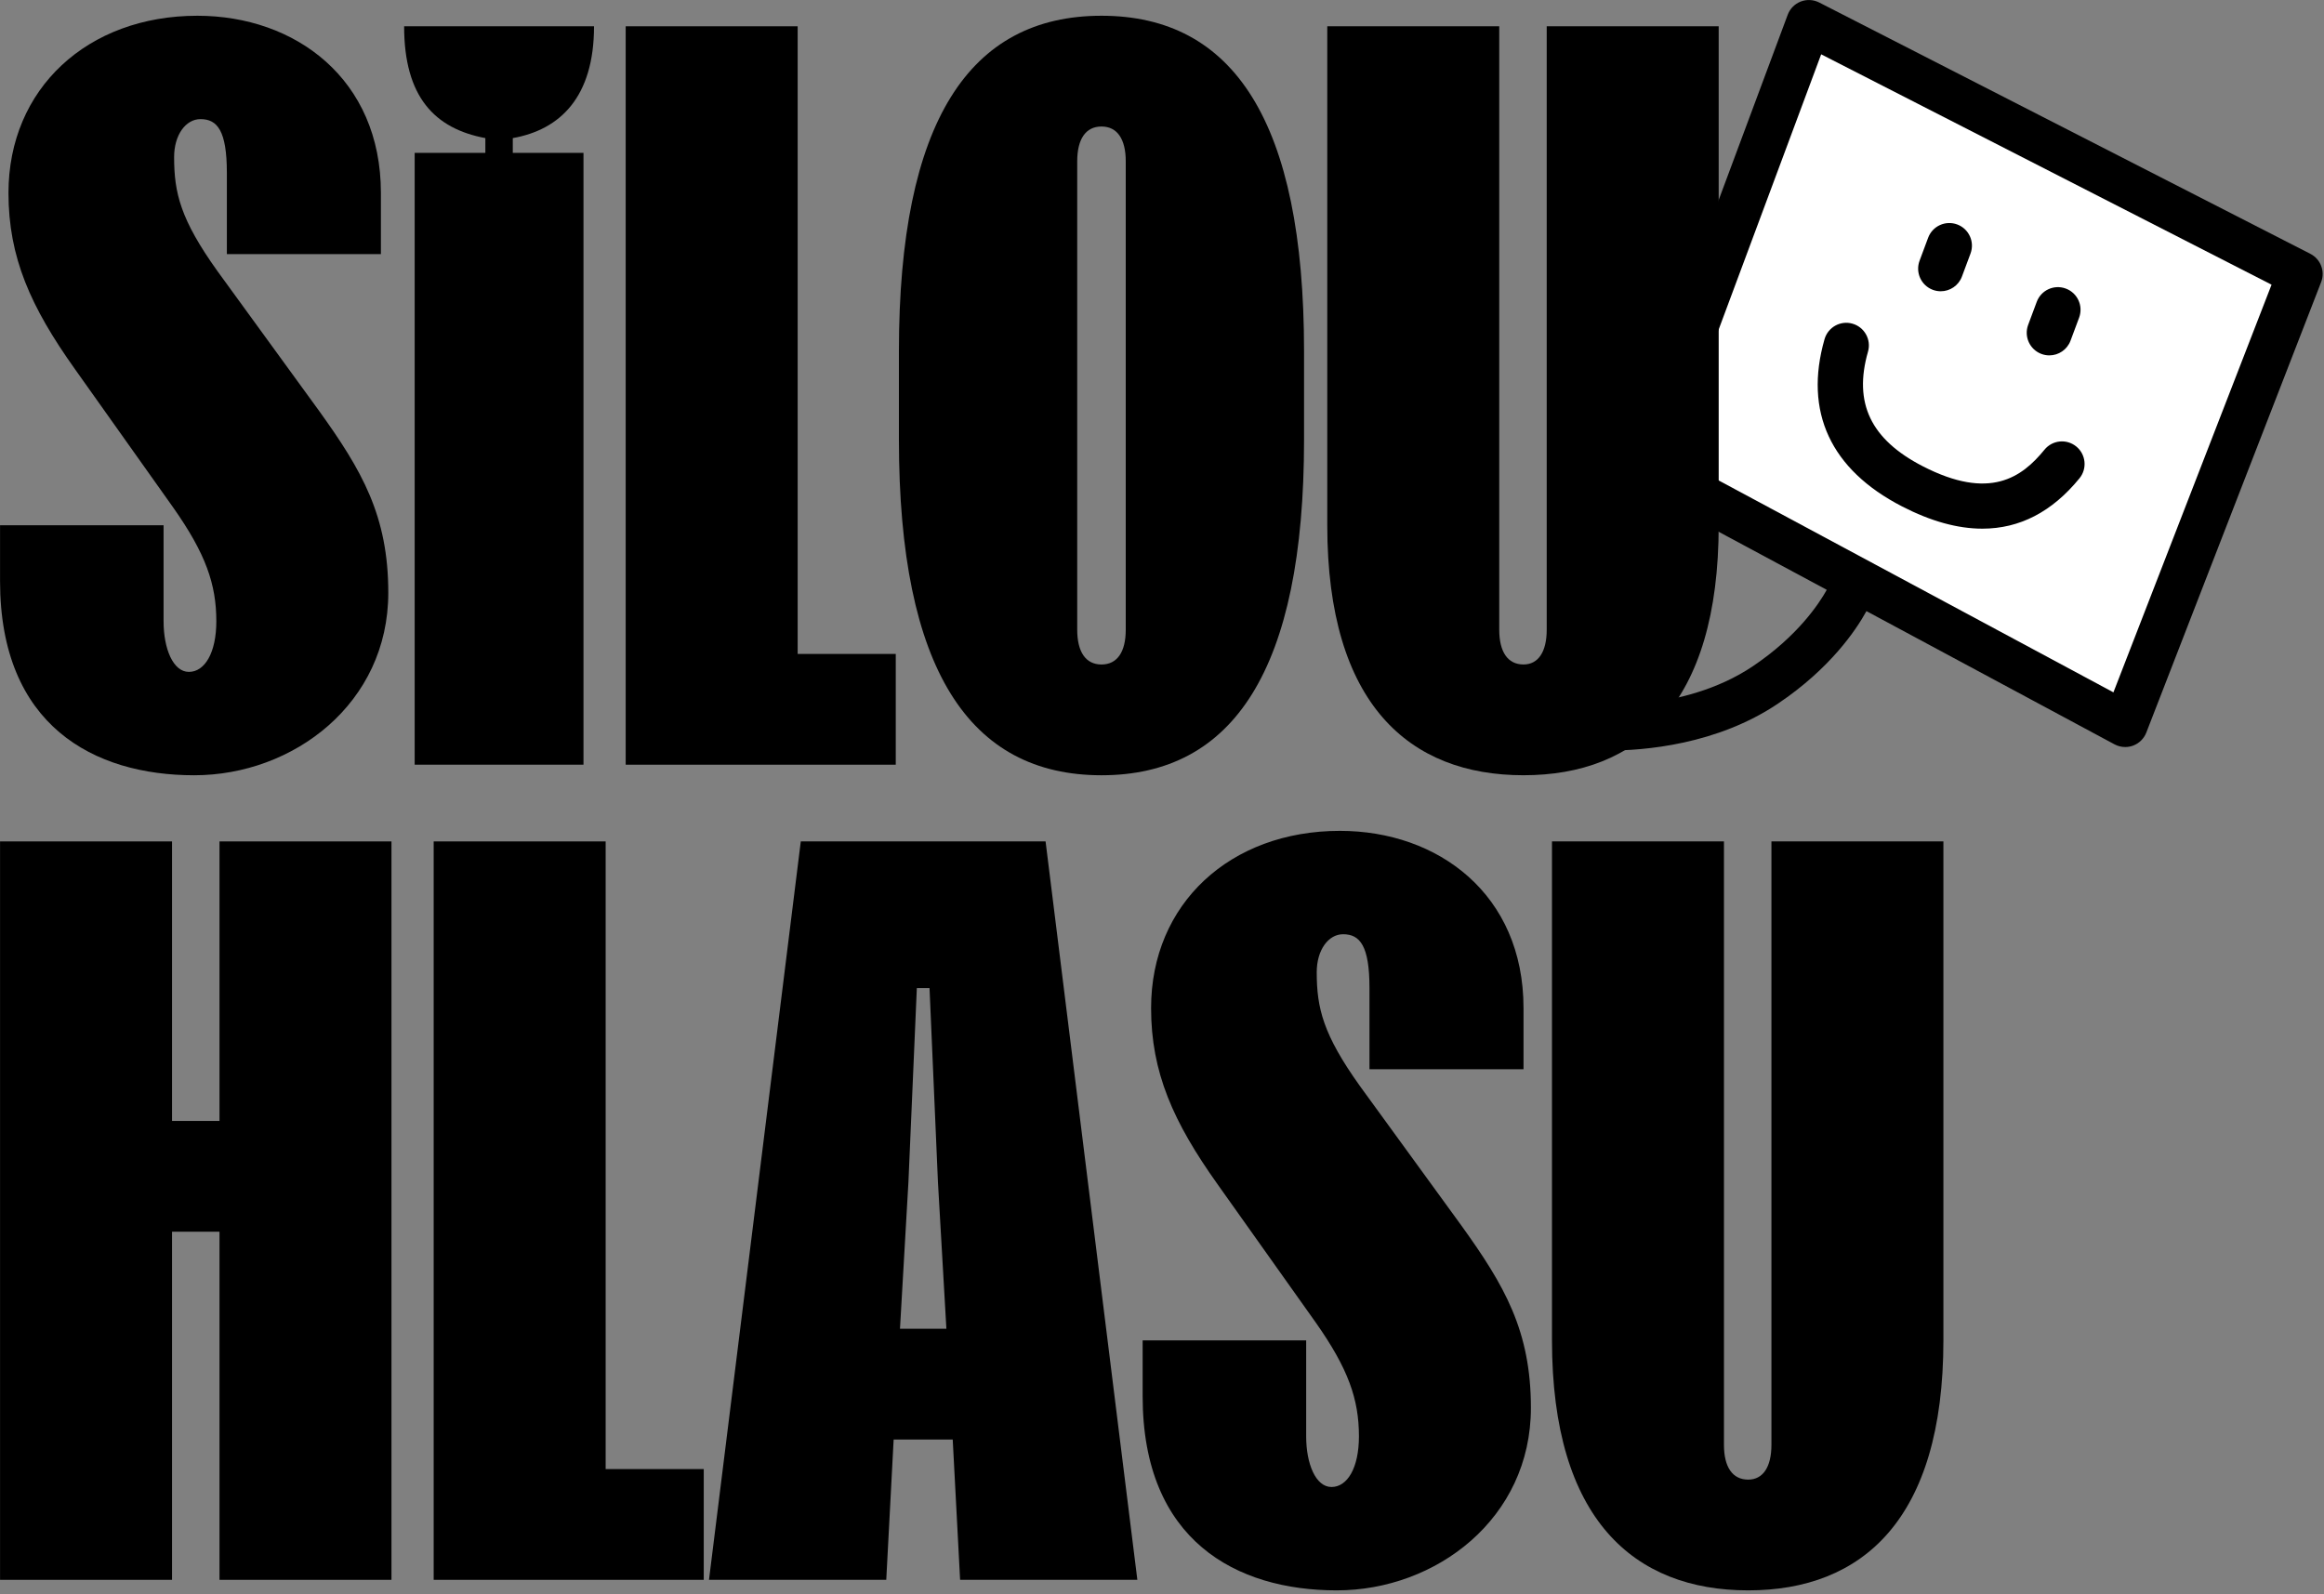
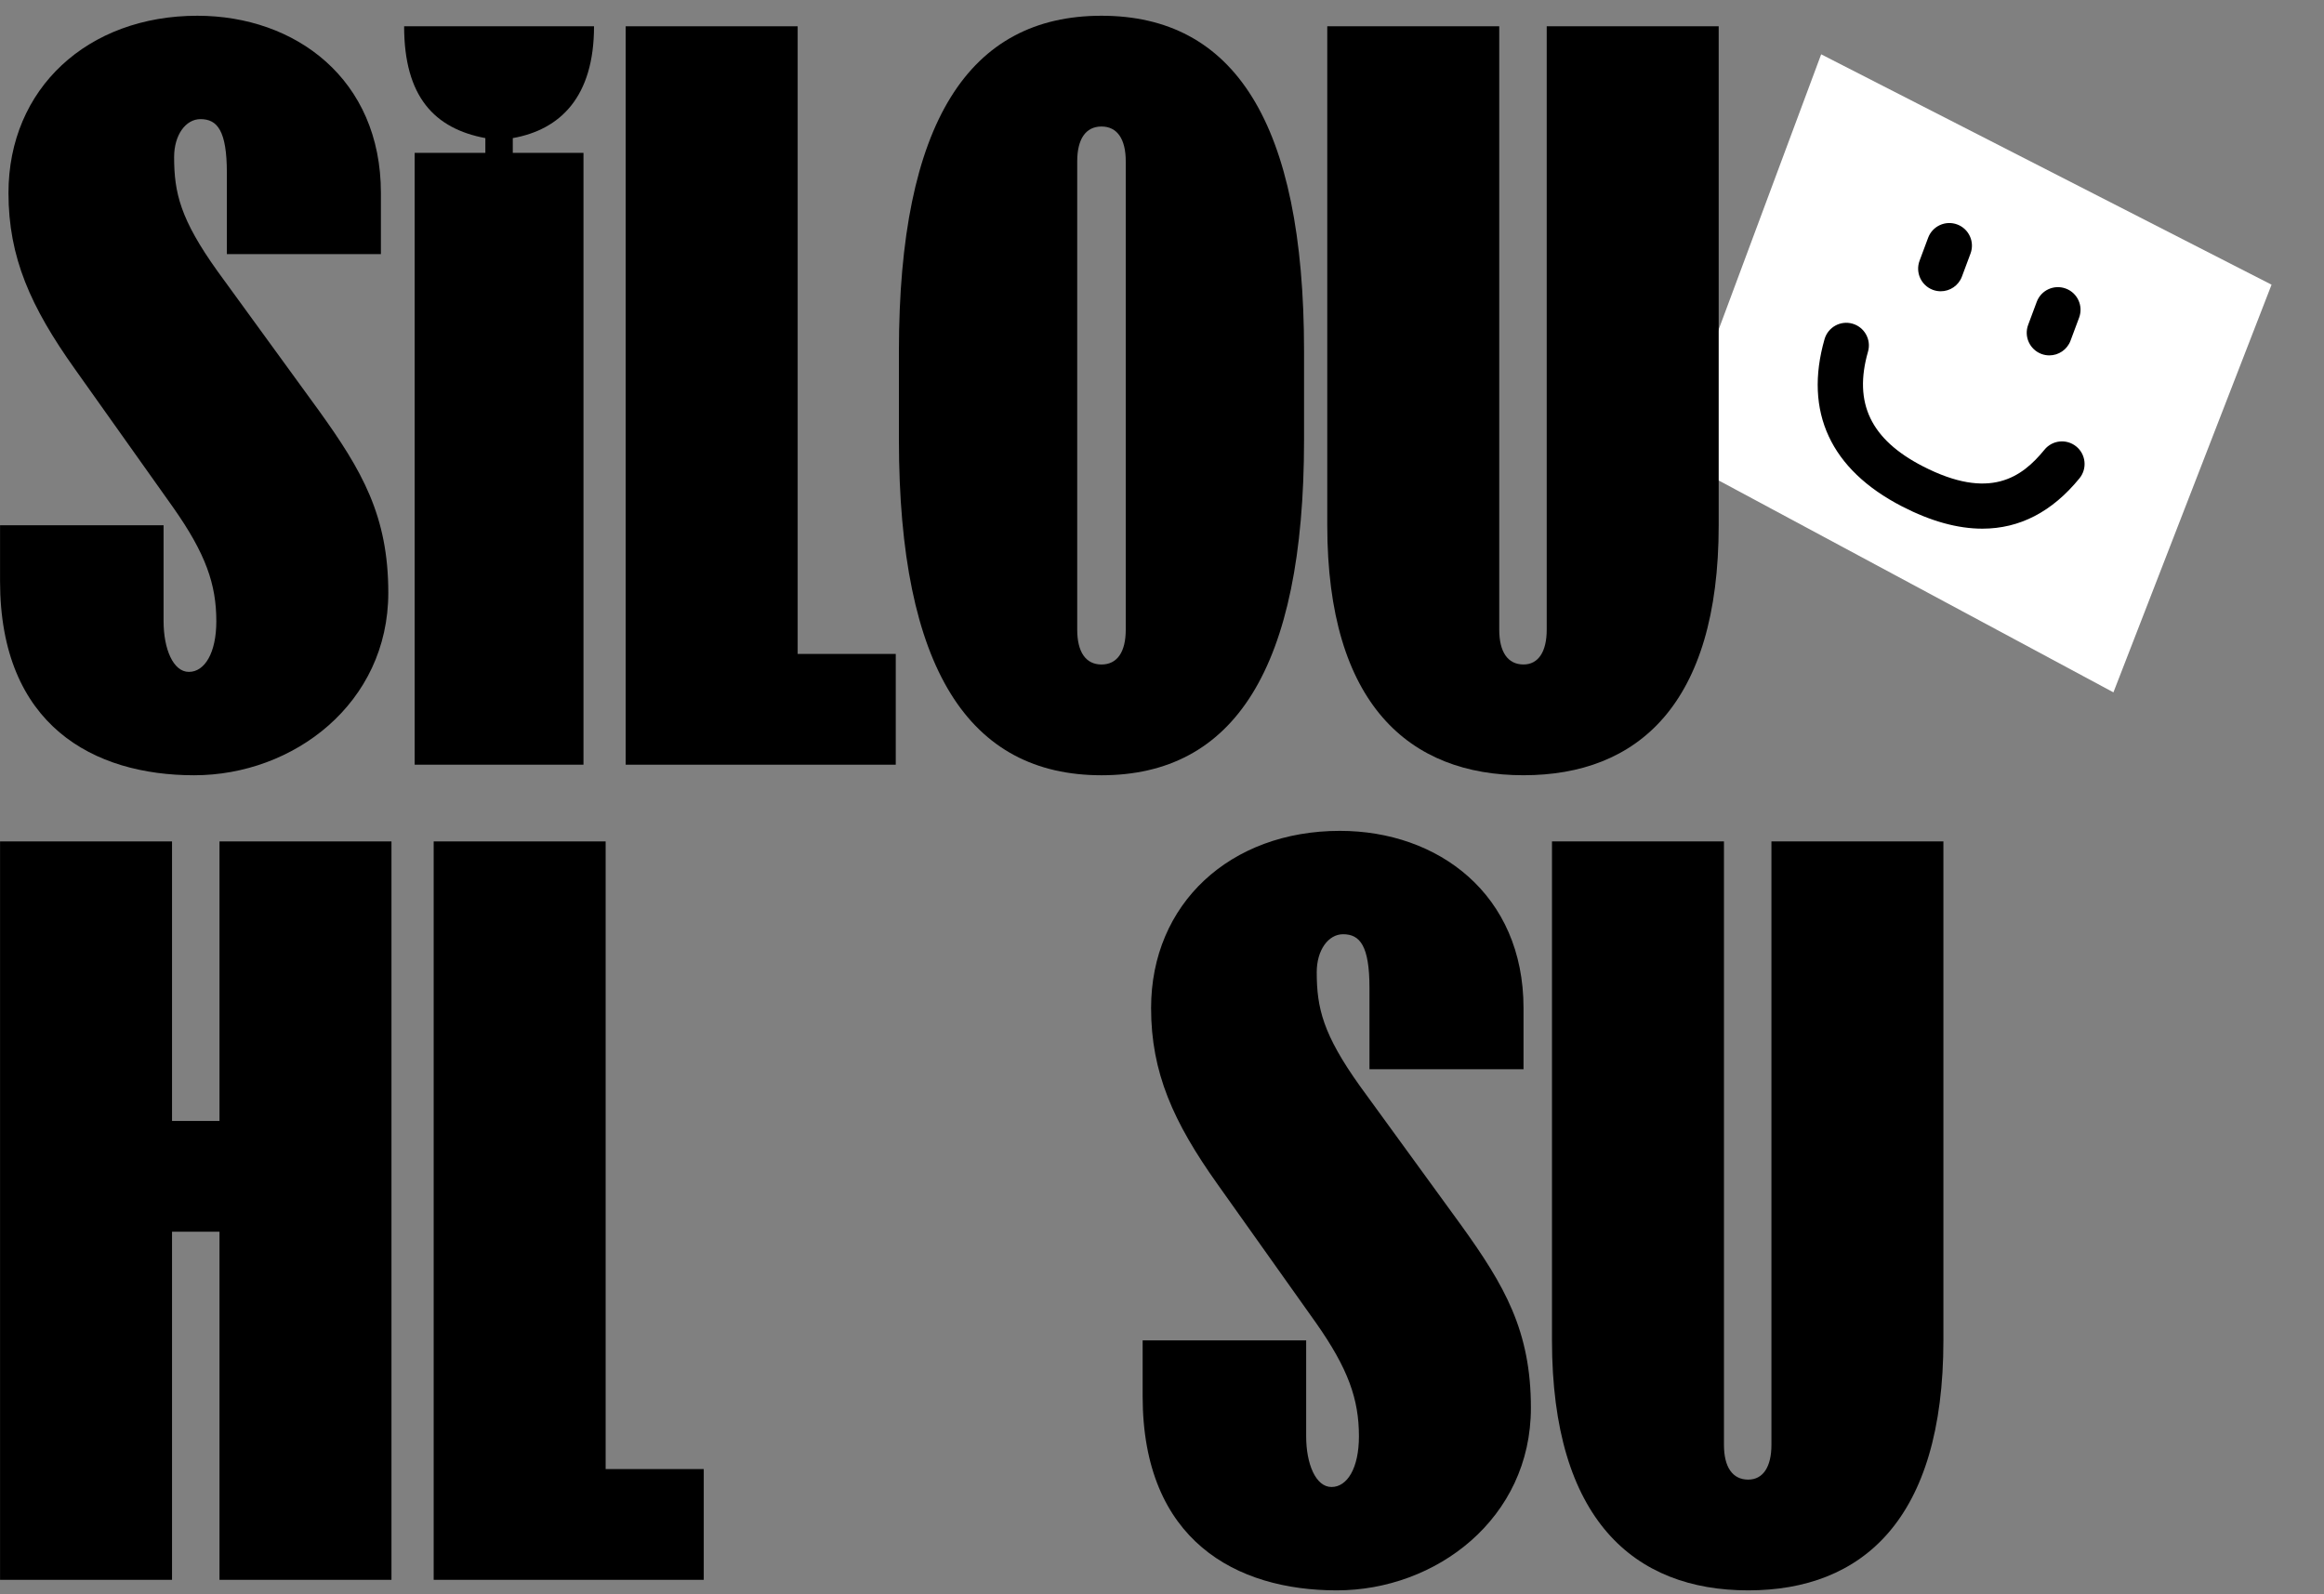
<svg xmlns="http://www.w3.org/2000/svg" xmlns:ns1="http://www.serif.com/" width="100%" height="100%" viewBox="0 0 430 295" xml:space="preserve" style="fill-rule:evenodd;clip-rule:evenodd;stroke-linejoin:round;stroke-miterlimit:2;">
  <rect x="0" y="0" width="430" height="295" fill="#808080" stroke="none" />
  <g transform="matrix(1,0,0,1,-1344.49,-63.458)">
    <g transform="matrix(4.167,0,0,4.167,1275.59,0)">
      <g id="black-pozitiv" ns1:id="black pozitiv">
        <g transform="matrix(1,0,0,1,119.12,37.255)">
-           <path d="M0,-10.754L-21.808,-21.915C-22.063,-22.045 -22.362,-22.061 -22.629,-21.957C-22.896,-21.853 -23.106,-21.64 -23.206,-21.371L-30.54,-1.687C-30.715,-1.217 -30.516,-0.689 -30.074,-0.452L-21.472,4.168C-21.821,4.794 -22.774,6.231 -24.759,7.564C-27.881,9.662 -32.02,9.278 -32.061,9.273L-32.264,11.263C-32.209,11.269 -31.815,11.307 -31.193,11.307C-29.557,11.307 -26.35,11.042 -23.644,9.225C-21.316,7.661 -20.172,5.952 -19.71,5.114L-8.695,11.03C-8.548,11.109 -8.384,11.149 -8.22,11.149C-8.103,11.149 -7.985,11.129 -7.872,11.087C-7.603,10.988 -7.388,10.777 -7.284,10.509L0.479,-9.497C0.665,-9.977 0.458,-10.52 0,-10.754" style="fill-rule:nonzero;" />
-         </g>
+           </g>
        <g transform="matrix(1,0,0,1,26.281,72.975)">
          <path d="M0,-7.965L0,-20.379L7.636,-20.379L7.636,12.414L0,12.414L0,-3.046L-2.108,-3.046L-2.108,12.414L-9.744,12.414L-9.744,-20.379L-2.108,-20.379L-2.108,-7.965L0,-7.965Z" style="fill-rule:nonzero;" />
        </g>
        <g transform="matrix(1,0,0,1,43.427,57.515)">
          <path d="M0,22.955L4.356,22.955L4.356,27.874L-7.636,27.874L-7.636,-4.919L0,-4.919L0,22.955Z" style="fill-rule:nonzero;" />
        </g>
        <g transform="matrix(1,0,0,1,56.496,63.746)">
-           <path d="M0,10.493L2.061,10.493L1.686,3.982L1.312,-4.638L0.749,-4.638L0.375,3.982L0,10.493ZM2.67,21.643L2.342,15.412L-0.281,15.412L-0.609,21.643L-8.48,21.643L-4.404,-11.15L6.465,-11.15L10.54,21.643L2.67,21.643Z" style="fill-rule:nonzero;" />
-         </g>
+           </g>
        <g transform="matrix(1,0,0,1,84.183,75.27)">
          <path d="M0,-12.556L-6.84,-12.556L-6.84,-16.163C-6.84,-18.037 -7.261,-18.552 -8.011,-18.552C-8.667,-18.552 -9.182,-17.85 -9.182,-16.866C-9.182,-15.273 -8.901,-14.102 -7.261,-11.806L-2.764,-5.622C-0.843,-2.952 0.328,-0.938 0.328,2.482C0.328,7.401 -3.888,10.587 -8.292,10.587C-12.743,10.587 -16.912,8.385 -16.912,1.966L-16.912,-0.516L-9.651,-0.516L-9.651,3.747C-9.651,4.965 -9.229,5.996 -8.526,5.996C-7.824,5.996 -7.308,5.152 -7.308,3.747C-7.308,2.108 -7.776,0.749 -9.229,-1.313L-13.586,-7.449C-15.553,-10.213 -16.537,-12.415 -16.537,-15.273C-16.537,-19.911 -13.023,-23.143 -8.152,-23.143C-3.795,-23.143 0,-20.332 0,-15.273L0,-12.556Z" style="fill-rule:nonzero;" />
        </g>
        <g transform="matrix(1,0,0,1,95.191,85.857)">
          <path d="M0,-33.261L7.636,-33.261L7.636,-11.103C7.636,-3.138 4.029,0 -1.031,0C-6.09,0 -9.744,-3.138 -9.744,-11.103L-9.744,-33.261L-2.108,-33.261L-2.108,-6.464C-2.108,-5.48 -1.733,-4.919 -1.031,-4.919C-0.375,-4.919 0,-5.48 0,-6.464L0,-33.261Z" style="fill-rule:nonzero;" />
        </g>
        <g transform="matrix(0.881,0.473,0.473,-0.881,90.631,28.715)">
          <path d="M3.306,-5.868L25.563,-5.868L23.185,13.405L0.725,12.959L3.306,-5.868Z" style="fill:white;fill-rule:nonzero;" />
        </g>
        <g transform="matrix(1,0,0,1,33.448,39.071)">
          <path d="M0,-12.556L-6.84,-12.556L-6.84,-16.163C-6.84,-18.037 -7.261,-18.552 -8.011,-18.552C-8.667,-18.552 -9.182,-17.85 -9.182,-16.866C-9.182,-15.273 -8.901,-14.102 -7.261,-11.806L-2.764,-5.622C-0.843,-2.952 0.328,-0.938 0.328,2.482C0.328,7.401 -3.888,10.587 -8.291,10.587C-12.742,10.587 -16.911,8.385 -16.911,1.966L-16.911,-0.516L-9.65,-0.516L-9.65,3.747C-9.65,4.965 -9.229,5.996 -8.526,5.996C-7.823,5.996 -7.308,5.152 -7.308,3.747C-7.308,2.108 -7.776,0.749 -9.229,-1.313L-13.585,-7.449C-15.553,-10.213 -16.537,-12.415 -16.537,-15.273C-16.537,-19.911 -13.023,-23.143 -8.151,-23.143C-3.794,-23.143 0,-20.332 0,-15.273L0,-12.556Z" style="fill-rule:nonzero;" />
        </g>
        <g transform="matrix(1,0,0,1,42.911,49.189)">
          <path d="M0,-32.793C0,-29.654 -1.499,-28.202 -3.607,-27.827L-3.607,-27.172L-0.468,-27.172L-0.468,0L-7.964,0L-7.964,-27.172L-4.825,-27.172L-4.825,-27.827C-7.074,-28.249 -8.432,-29.654 -8.432,-32.793L0,-32.793Z" style="fill-rule:nonzero;" />
        </g>
        <g transform="matrix(1,0,0,1,51.953,21.315)">
          <path d="M0,22.955L4.356,22.955L4.356,27.874L-7.636,27.874L-7.636,-4.919L0,-4.919L0,22.955Z" style="fill-rule:nonzero;" />
        </g>
        <g transform="matrix(1,0,0,1,64.366,22.393)">
          <path d="M0,20.8C0,21.784 0.375,22.346 1.078,22.346C1.78,22.346 2.155,21.784 2.155,20.8L2.155,-0C2.155,-0.984 1.78,-1.546 1.078,-1.546C0.375,-1.546 0,-0.984 0,-0L0,20.8ZM-7.917,8.432C-7.917,-1.781 -4.778,-6.465 1.078,-6.465C6.933,-6.465 10.072,-1.781 10.072,8.432L10.072,12.367C10.072,22.579 6.933,27.265 1.078,27.265C-4.778,27.265 -7.917,22.579 -7.917,12.367L-7.917,8.432Z" style="fill-rule:nonzero;" />
        </g>
        <g transform="matrix(1,0,0,1,85.213,49.657)">
          <path d="M0,-33.261L7.636,-33.261L7.636,-11.103C7.636,-3.138 4.029,0 -1.031,0C-6.09,0 -9.744,-3.138 -9.744,-11.103L-9.744,-33.261L-2.108,-33.261L-2.108,-6.464C-2.108,-5.48 -1.733,-4.919 -1.031,-4.919C-0.375,-4.919 0,-5.48 0,-6.464L0,-33.261Z" style="fill-rule:nonzero;" />
        </g>
        <g transform="matrix(1,0,0,1,104.558,29.45)">
          <path d="M0,9.257C-1.098,9.257 -2.288,8.928 -3.566,8.269C-6.741,6.634 -7.932,4.066 -7.009,0.842C-6.856,0.309 -6.3,0 -5.768,0.153C-5.235,0.306 -4.926,0.862 -5.079,1.395C-5.732,3.676 -4.959,5.293 -2.647,6.485C0.334,8.019 1.757,6.975 2.756,5.751C3.106,5.32 3.738,5.257 4.168,5.607C4.598,5.957 4.662,6.59 4.312,7.019C3.096,8.51 1.653,9.257 0,9.257" style="fill-rule:nonzero;" />
        </g>
        <g transform="matrix(1,0,0,1,102.709,25.003)">
          <path d="M0,3.161C-0.116,3.161 -0.235,3.141 -0.35,3.098C-0.87,2.904 -1.134,2.326 -0.941,1.806L-0.56,0.784C-0.366,0.265 0.211,0 0.732,0.194C1.251,0.388 1.515,0.966 1.322,1.485L0.941,2.507C0.79,2.911 0.407,3.161 0,3.161" style="fill-rule:nonzero;" />
        </g>
        <g transform="matrix(1,0,0,1,107.531,27.85)">
          <path d="M0,3.161C-0.116,3.161 -0.234,3.141 -0.35,3.098C-0.87,2.904 -1.134,2.326 -0.941,1.807L-0.56,0.784C-0.367,0.265 0.21,0 0.731,0.194C1.251,0.387 1.515,0.965 1.322,1.485L0.941,2.507C0.791,2.911 0.407,3.161 0,3.161" style="fill-rule:nonzero;" />
        </g>
      </g>
    </g>
  </g>
</svg>